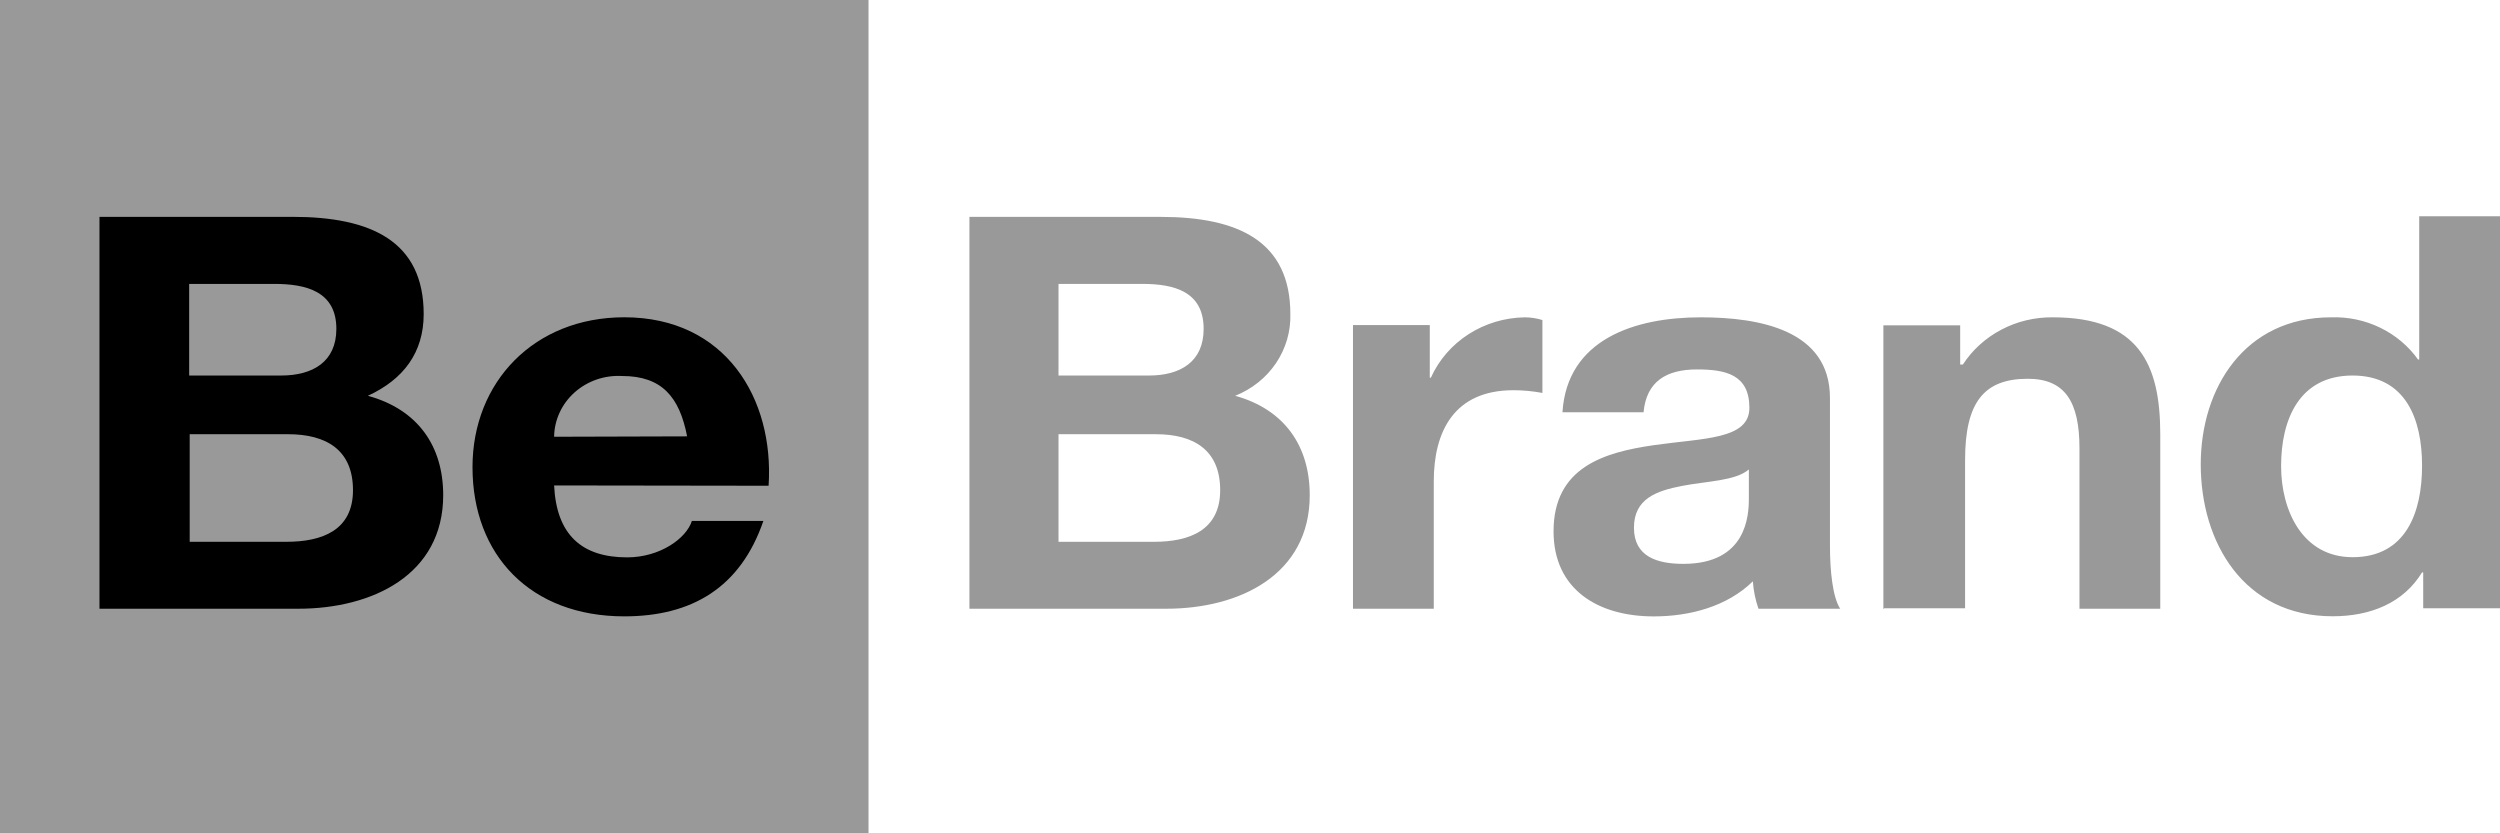
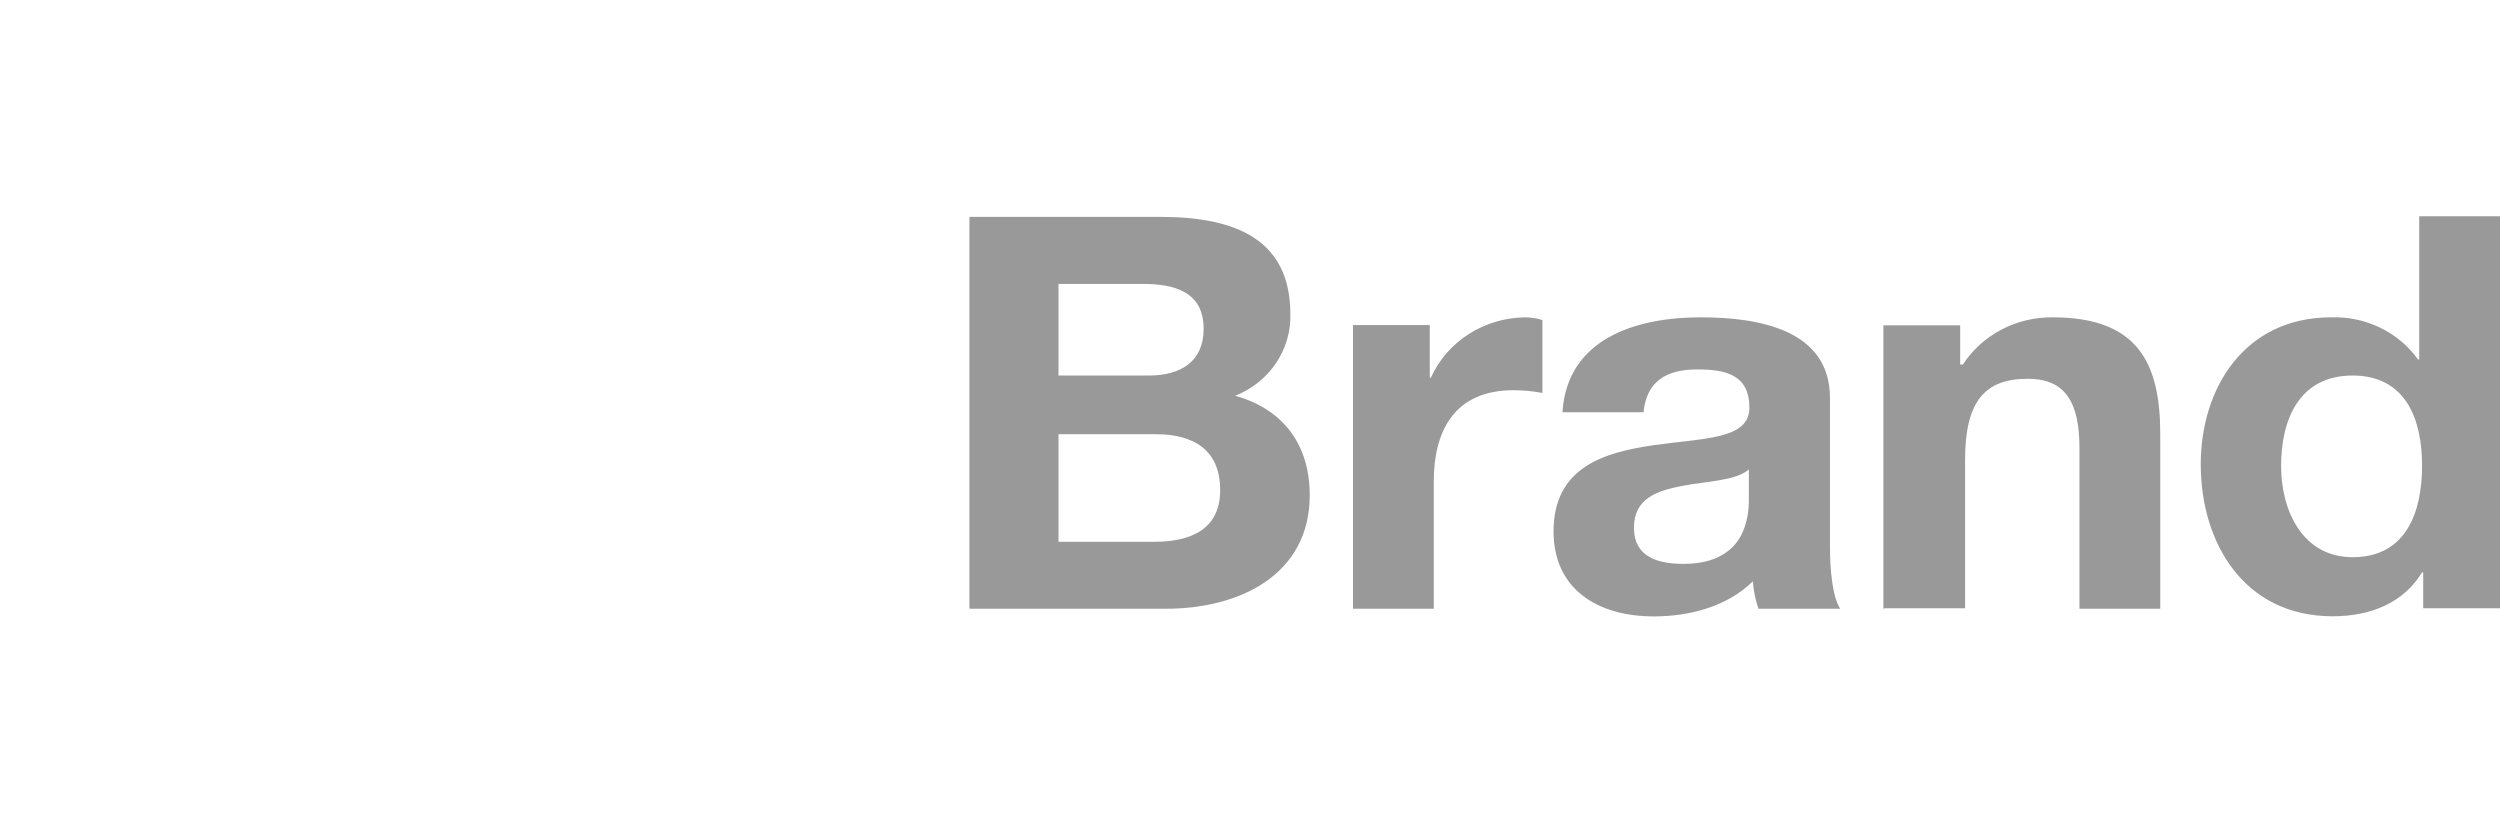
<svg xmlns="http://www.w3.org/2000/svg" width="57" height="19" viewBox="0 0 57 19" fill="none">
  <g id="Group 1">
-     <path id="Vector" d="M0 0V19H19.802V0H0Z" fill="#999999" />
    <path id="Vector_2" d="M24.134 9.9H26.353C27.221 9.9 27.82 10.262 27.82 11.176C27.82 12.09 27.121 12.353 26.313 12.353H24.134V9.896V9.9ZM22.103 13.879H26.59C28.265 13.879 29.862 13.104 29.862 11.29C29.862 10.173 29.29 9.337 28.162 9.024C28.544 8.872 28.868 8.613 29.093 8.28C29.317 7.947 29.431 7.557 29.42 7.161C29.42 5.496 28.227 4.945 26.462 4.945H22.103V13.882V13.879ZM24.138 6.473H26.046C26.772 6.473 27.443 6.647 27.443 7.498C27.443 8.249 26.912 8.562 26.197 8.562H24.134V6.473H24.138ZM30.848 13.879H32.69V10.975C32.69 9.835 33.155 8.897 34.506 8.897C34.728 8.897 34.95 8.918 35.167 8.959V7.297C35.038 7.257 34.903 7.236 34.767 7.235C34.309 7.242 33.864 7.375 33.484 7.619C33.104 7.863 32.805 8.208 32.624 8.611H32.599V7.411H30.848V13.879ZM39.874 11.368C39.874 11.755 39.823 12.856 38.381 12.856C37.785 12.856 37.254 12.693 37.254 12.032C37.254 11.37 37.771 11.191 38.344 11.08C38.917 10.968 39.562 10.968 39.874 10.704V11.375V11.368ZM37.473 9.4C37.538 8.698 37.992 8.423 38.691 8.423C39.341 8.423 39.886 8.537 39.886 9.299C39.886 10.025 38.835 9.987 37.706 10.15C36.576 10.313 35.421 10.651 35.421 12.114C35.421 13.441 36.434 14.054 37.706 14.054C38.523 14.054 39.38 13.83 39.965 13.254C39.98 13.466 40.023 13.677 40.093 13.879H41.956C41.786 13.616 41.723 13.028 41.723 12.44V9.073C41.723 7.523 40.114 7.235 38.777 7.235C37.273 7.235 35.729 7.735 35.624 9.4H37.473ZM42.962 13.868H44.804V10.488C44.804 9.174 45.233 8.636 46.232 8.636C47.086 8.636 47.412 9.163 47.412 10.226V13.879H49.254V9.9C49.254 8.298 48.761 7.235 46.802 7.235C46.393 7.231 45.99 7.327 45.631 7.516C45.272 7.705 44.969 7.979 44.753 8.312H44.692V7.418H42.941V13.886L42.962 13.868ZM55.249 13.868H57V4.931H55.158V8.198H55.132C54.913 7.89 54.616 7.64 54.269 7.472C53.922 7.303 53.537 7.222 53.148 7.235C51.176 7.235 50.177 8.85 50.177 10.586C50.177 12.373 51.162 14.051 53.185 14.051C54.042 14.051 54.795 13.752 55.223 13.05H55.249V13.877V13.868ZM55.223 10.615C55.223 11.679 54.86 12.704 53.639 12.704C52.498 12.704 52.009 11.641 52.009 10.626C52.009 9.563 52.424 8.562 53.639 8.562C54.855 8.562 55.223 9.563 55.223 10.615Z" fill="#999999" />
-     <path id="Vector_3" d="M4.325 9.9H6.567C7.445 9.9 8.048 10.262 8.048 11.176C8.048 12.089 7.35 12.353 6.528 12.353H4.325V9.895V9.9ZM2.268 13.879H6.802C8.493 13.879 10.105 13.104 10.105 11.29C10.105 10.172 9.529 9.337 8.388 9.024C9.201 8.649 9.66 8.037 9.66 7.161C9.66 5.496 8.454 4.944 6.672 4.944H2.268V13.881V13.879ZM4.325 6.473H6.253C6.986 6.473 7.669 6.647 7.669 7.498C7.669 8.249 7.131 8.562 6.409 8.562H4.313V6.473H4.325ZM17.524 11.075C17.655 9.087 16.541 7.234 14.234 7.234C12.177 7.234 10.773 8.711 10.773 10.651C10.773 12.661 12.098 14.053 14.234 14.053C15.768 14.053 16.881 13.403 17.405 11.877H15.775C15.649 12.277 15.046 12.708 14.299 12.708C13.265 12.708 12.687 12.194 12.634 11.068L17.524 11.075ZM12.634 9.958C12.636 9.768 12.679 9.58 12.759 9.407C12.839 9.233 12.955 9.077 13.1 8.947C13.245 8.818 13.416 8.718 13.603 8.653C13.789 8.589 13.987 8.562 14.185 8.573C15.088 8.573 15.493 9.049 15.666 9.949L12.634 9.958Z" fill="black" />
  </g>
</svg>